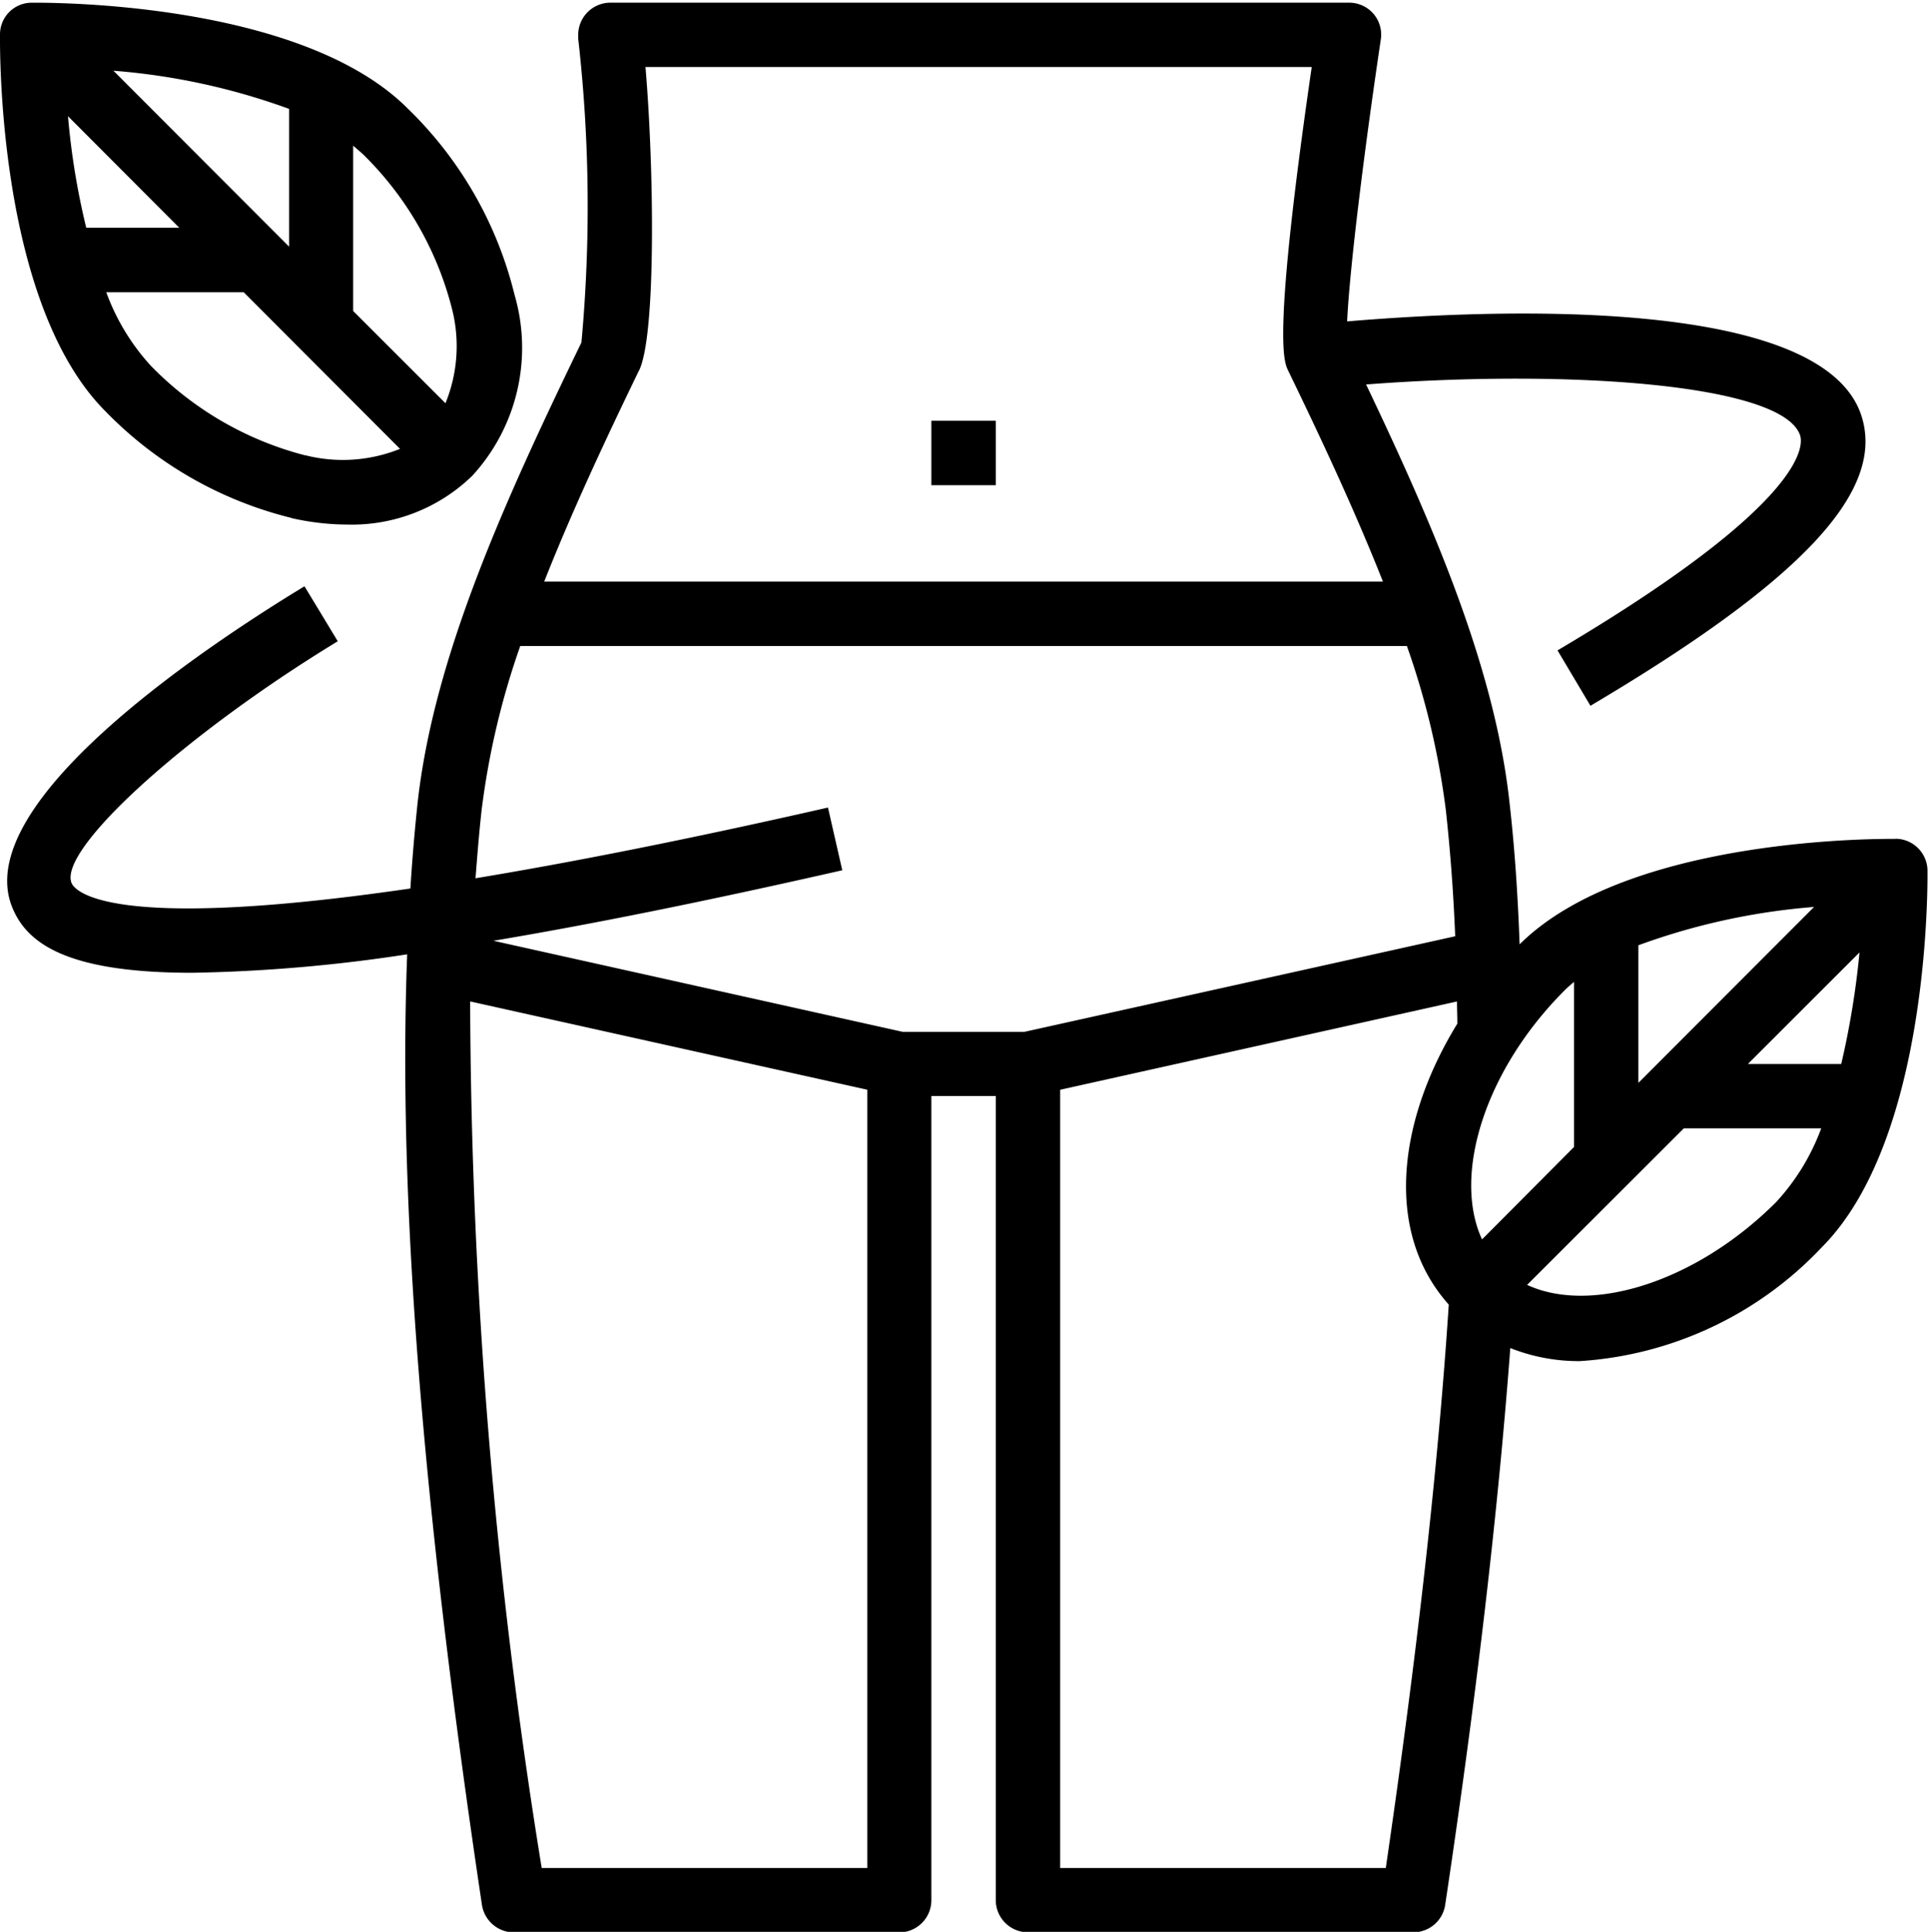
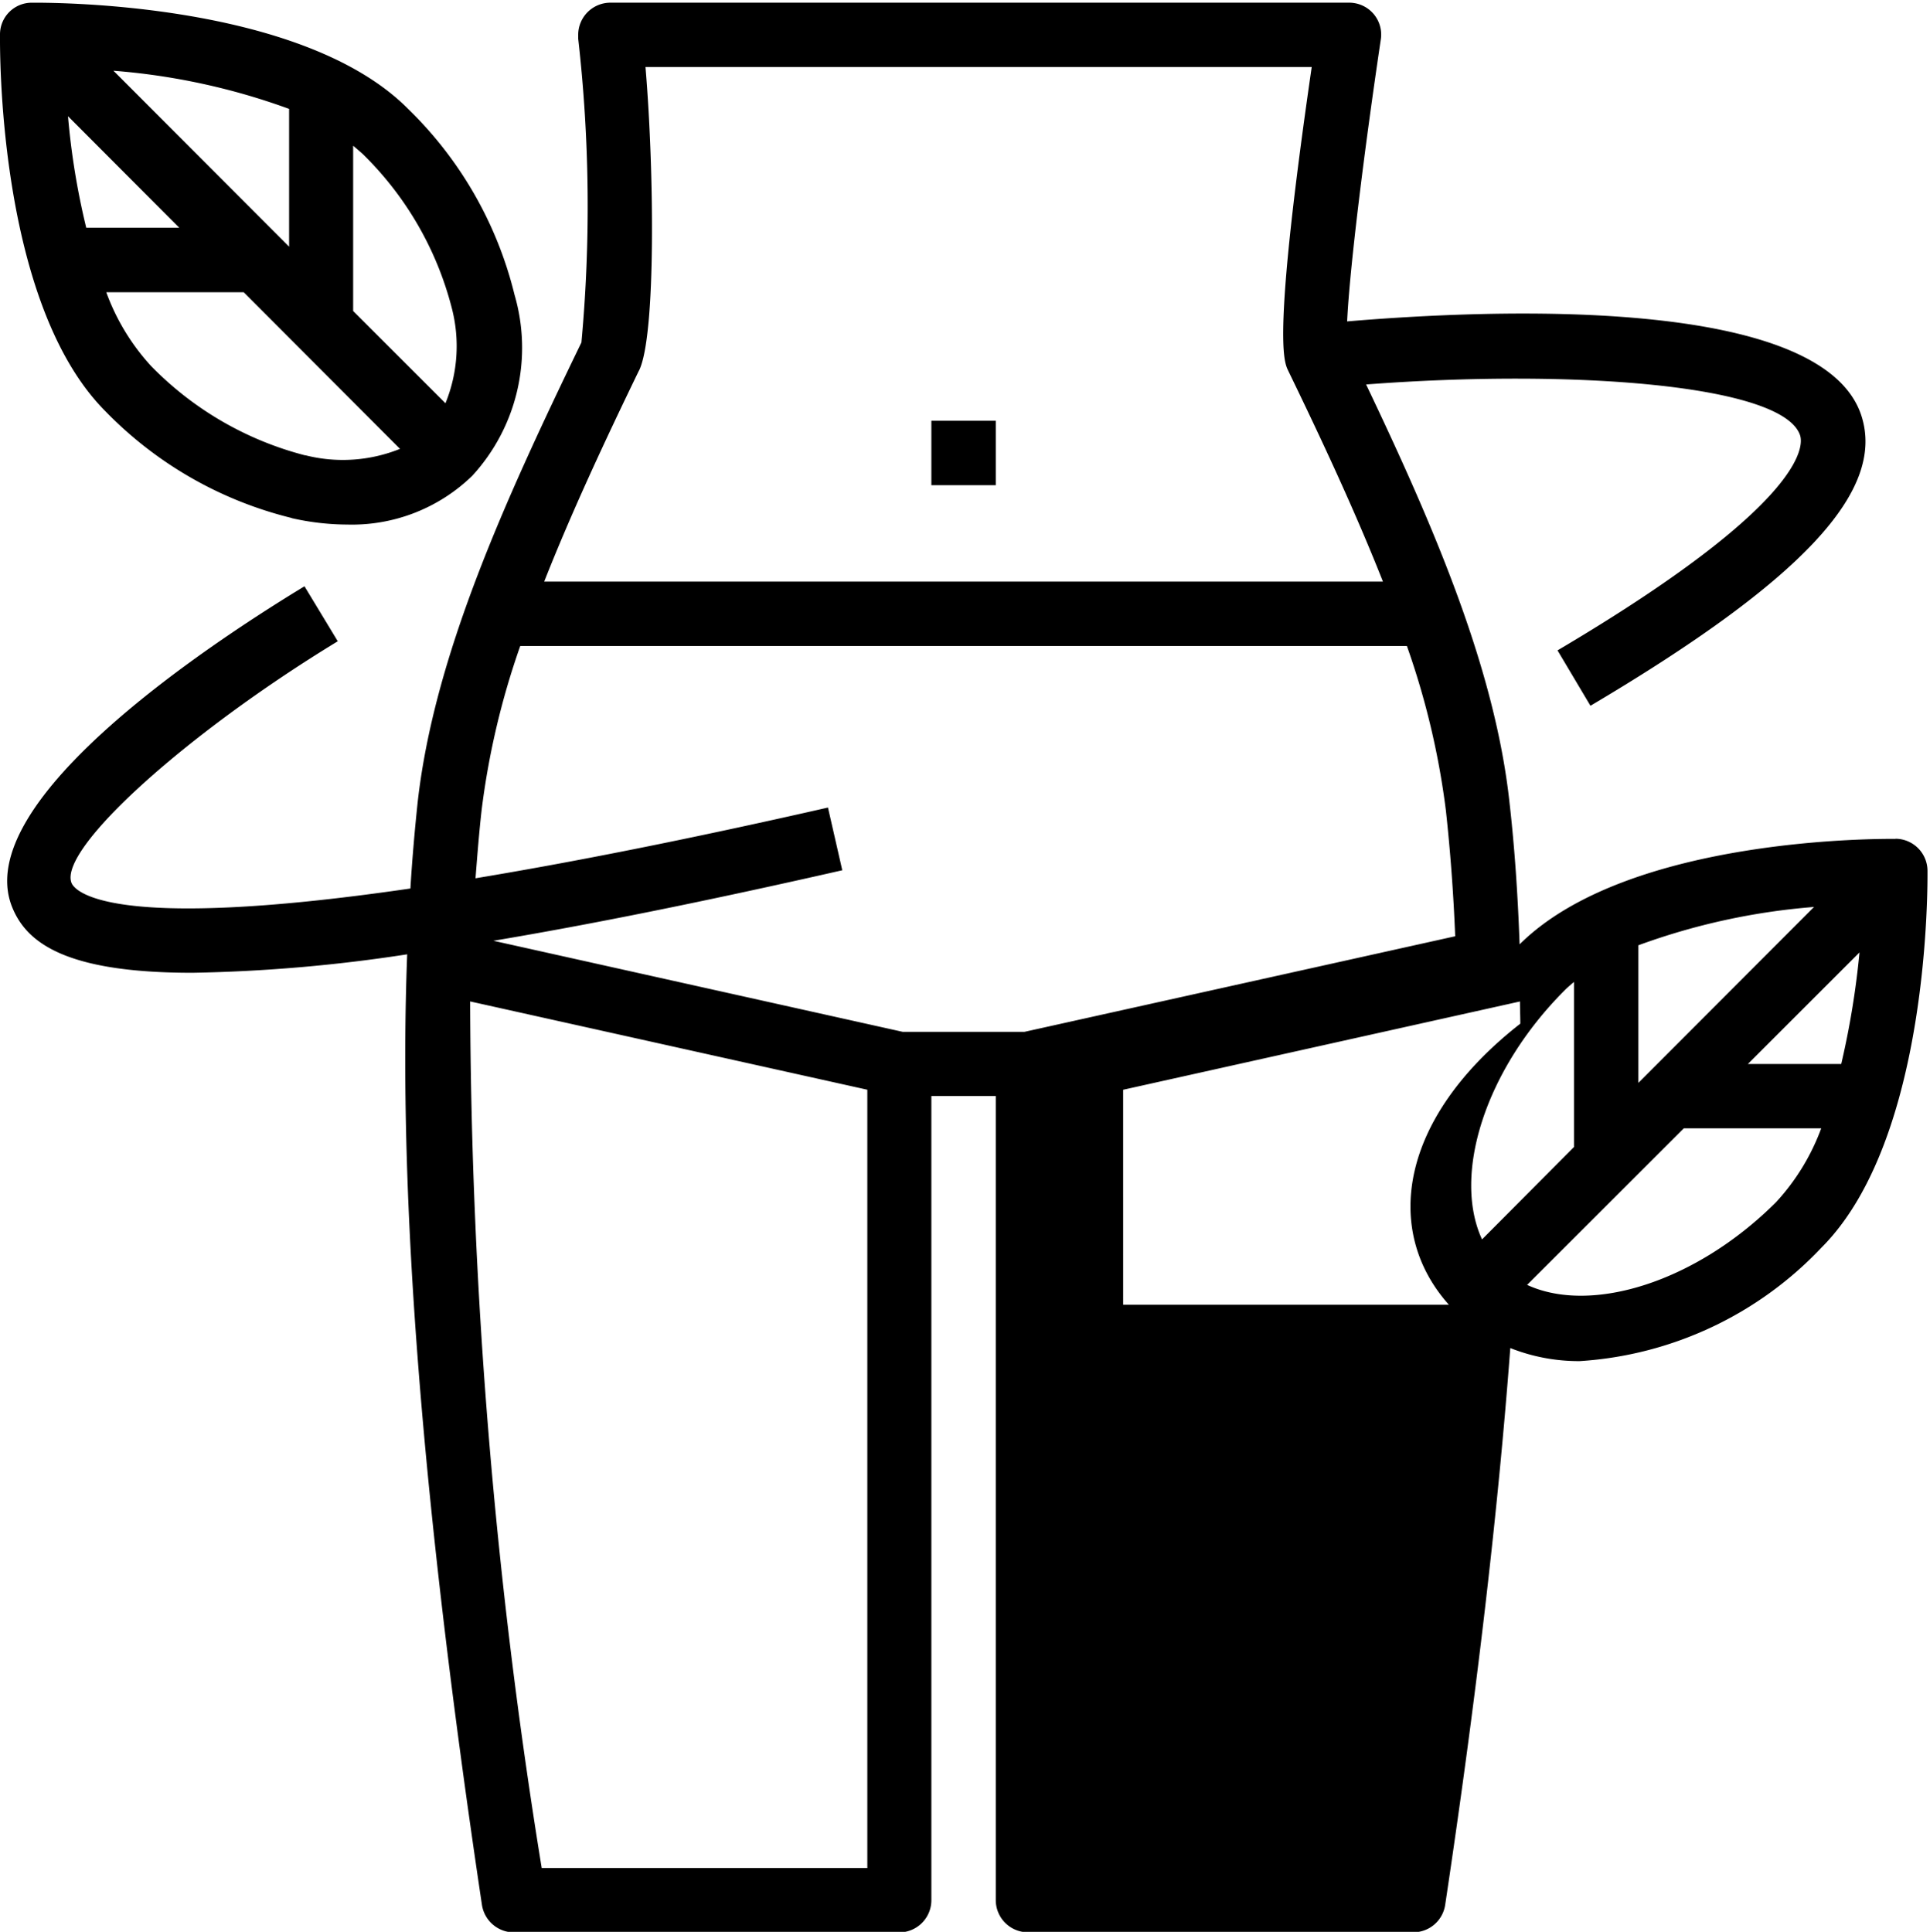
<svg xmlns="http://www.w3.org/2000/svg" width="53.94" height="54" viewBox="0 0 53.94 54">
  <defs>
    <style> .cls-1 { fill-rule: evenodd; } </style>
  </defs>
-   <path id="Фигура_13" data-name="Фигура 13" class="cls-1" d="M1174.78,527.2h1.8v1.8h-1.8v-1.8Zm26.95,11.687c-0.3,0-7.46-.082-10.51,2.948-0.05-1.4-.14-2.715-0.28-3.944-0.4-3.722-2.08-7.66-4.01-11.706,5.71-.436,11.66-0.006,12.13,1.424,0.09,0.28.19,1.888-6.78,6.009l0.92,1.548c5.92-3.506,8.26-6.008,7.57-8.117-1.11-3.366-10.34-2.967-14.37-2.627,0.07-1.5.49-4.855,0.94-7.876a0.892,0.892,0,0,0-.75-1.023,0.813,0.813,0,0,0-.13-0.01h-20.65a0.9,0.9,0,0,0-.9.9v0.107a41.546,41.546,0,0,1,.09,8.491c-2.16,4.458-4.13,8.8-4.58,12.88-0.08.766-.15,1.564-0.2,2.383-8.55,1.247-9.39.036-9.47-.152-0.38-.939,3.17-4.16,7.44-6.759l-0.93-1.537c-2.85,1.731-9.34,6.07-8.17,8.97,0.4,0.989,1.48,1.834,5.03,1.834a44.2,44.2,0,0,0,6.01-.516c-0.26,6.815.42,15.4,2.09,26.574a0.907,0.907,0,0,0,.89.766h10.78a0.9,0.9,0,0,0,.89-0.9V546.075h1.8v22.476a0.9,0.9,0,0,0,.9.9h10.77a0.9,0.9,0,0,0,.89-0.766c0.89-5.933,1.48-11.047,1.82-15.565a5.2,5.2,0,0,0,1.94.365,10.182,10.182,0,0,0,6.76-3.176c3.04-3.042,2.96-10.234,2.96-10.539A0.9,0.9,0,0,0,1201.73,538.883Zm-7.19,2.974a18.465,18.465,0,0,1,4.91-1.071l-4.91,4.917v-3.846Zm-27.93-16.065c0.48-.972.42-5.664,0.18-8.485h18.62c-1.1,7.573-.78,8.23-0.66,8.483,0.97,2,1.89,3.978,2.65,5.9h-23.44C1164.72,529.769,1165.64,527.794,1166.61,525.792Zm6.38,41.859h-9.1a153.652,153.652,0,0,1-2-24.224l11.1,2.468v21.756Zm4.39-23.374h-3.4l-11.44-2.546c2.68-.449,5.89-1.093,9.75-1.971l-0.4-1.753c-3.99.909-7.22,1.541-9.85,1.977,0.05-.643.1-1.28,0.17-1.9a21.933,21.933,0,0,1,1.08-4.593h24.78a21.981,21.981,0,0,1,1.09,4.6c0.12,1.1.21,2.27,0.26,3.514Zm11.86,7.628c-0.3,4.571-.88,9.729-1.76,15.746h-9.1V545.9l11.09-2.468c0,0.206.01,0.409,0.01,0.62C1187.85,546.7,1187.4,549.843,1189.24,551.905Zm0.93-1.826c-0.83-1.8.08-4.735,2.31-6.964,0.08-.081.17-0.157,0.26-0.233V547.5Zm8.22-1.043c-2.23,2.229-5.16,3.146-6.96,2.314l4.38-4.376h3.84a6.191,6.191,0,0,1-1.26,2.062h0Zm1.82-3.86h-2.61l3.12-3.119A23.467,23.467,0,0,1,1200.21,545.176Zm-43.31-15.259a7.107,7.107,0,0,0,1.55.18,4.829,4.829,0,0,0,3.5-1.364,5.292,5.292,0,0,0,1.18-5.061,10.827,10.827,0,0,0-2.98-5.2c-3.03-3.045-10.22-2.962-10.52-2.962a0.886,0.886,0,0,0-.88.885c0,0.3-.09,7.5,2.95,10.539A10.867,10.867,0,0,0,1156.9,529.917Zm0.38-1.754a9.234,9.234,0,0,1-4.31-2.5,6.15,6.15,0,0,1-1.25-2.061h3.84l4.37,4.379A4.273,4.273,0,0,1,1157.28,528.163Zm1.34-8.656c0.09,0.077.18,0.152,0.27,0.234a9.22,9.22,0,0,1,2.49,4.316,4.221,4.221,0,0,1-.18,2.649l-2.58-2.579v-4.62Zm-1.79-1.025v3.847l-4.91-4.918A18.472,18.472,0,0,1,1156.83,518.482Zm-6.18.2,3.11,3.118h-2.6A20.6,20.6,0,0,1,1150.65,518.684Z" transform="translate(-1148.75 -515.438)" />
+   <path id="Фигура_13" data-name="Фигура 13" class="cls-1" d="M1174.78,527.2h1.8v1.8h-1.8v-1.8Zm26.95,11.687c-0.3,0-7.46-.082-10.51,2.948-0.05-1.4-.14-2.715-0.28-3.944-0.4-3.722-2.08-7.66-4.01-11.706,5.71-.436,11.66-0.006,12.13,1.424,0.09,0.28.19,1.888-6.78,6.009l0.92,1.548c5.92-3.506,8.26-6.008,7.57-8.117-1.11-3.366-10.34-2.967-14.37-2.627,0.07-1.5.49-4.855,0.94-7.876a0.892,0.892,0,0,0-.75-1.023,0.813,0.813,0,0,0-.13-0.01h-20.65a0.9,0.9,0,0,0-.9.9v0.107a41.546,41.546,0,0,1,.09,8.491c-2.16,4.458-4.13,8.8-4.58,12.88-0.08.766-.15,1.564-0.2,2.383-8.55,1.247-9.39.036-9.47-.152-0.38-.939,3.17-4.16,7.44-6.759l-0.93-1.537c-2.85,1.731-9.34,6.07-8.17,8.97,0.4,0.989,1.48,1.834,5.03,1.834a44.2,44.2,0,0,0,6.01-.516c-0.26,6.815.42,15.4,2.09,26.574a0.907,0.907,0,0,0,.89.766h10.78a0.9,0.9,0,0,0,.89-0.9V546.075h1.8v22.476a0.9,0.9,0,0,0,.9.9h10.77a0.9,0.9,0,0,0,.89-0.766c0.89-5.933,1.48-11.047,1.82-15.565a5.2,5.2,0,0,0,1.94.365,10.182,10.182,0,0,0,6.76-3.176c3.04-3.042,2.96-10.234,2.96-10.539A0.9,0.9,0,0,0,1201.73,538.883Zm-7.19,2.974a18.465,18.465,0,0,1,4.91-1.071l-4.91,4.917v-3.846Zm-27.93-16.065c0.48-.972.42-5.664,0.18-8.485h18.62c-1.1,7.573-.78,8.23-0.66,8.483,0.97,2,1.89,3.978,2.65,5.9h-23.44C1164.72,529.769,1165.64,527.794,1166.61,525.792Zm6.38,41.859h-9.1a153.652,153.652,0,0,1-2-24.224l11.1,2.468v21.756Zm4.39-23.374h-3.4l-11.44-2.546c2.68-.449,5.89-1.093,9.75-1.971l-0.4-1.753c-3.99.909-7.22,1.541-9.85,1.977,0.05-.643.1-1.28,0.17-1.9a21.933,21.933,0,0,1,1.08-4.593h24.78a21.981,21.981,0,0,1,1.09,4.6c0.12,1.1.21,2.27,0.26,3.514Zm11.86,7.628h-9.1V545.9l11.09-2.468c0,0.206.01,0.409,0.01,0.62C1187.85,546.7,1187.4,549.843,1189.24,551.905Zm0.93-1.826c-0.83-1.8.08-4.735,2.31-6.964,0.08-.081.17-0.157,0.26-0.233V547.5Zm8.22-1.043c-2.23,2.229-5.16,3.146-6.96,2.314l4.38-4.376h3.84a6.191,6.191,0,0,1-1.26,2.062h0Zm1.82-3.86h-2.61l3.12-3.119A23.467,23.467,0,0,1,1200.21,545.176Zm-43.31-15.259a7.107,7.107,0,0,0,1.55.18,4.829,4.829,0,0,0,3.5-1.364,5.292,5.292,0,0,0,1.18-5.061,10.827,10.827,0,0,0-2.98-5.2c-3.03-3.045-10.22-2.962-10.52-2.962a0.886,0.886,0,0,0-.88.885c0,0.3-.09,7.5,2.95,10.539A10.867,10.867,0,0,0,1156.9,529.917Zm0.38-1.754a9.234,9.234,0,0,1-4.31-2.5,6.15,6.15,0,0,1-1.25-2.061h3.84l4.37,4.379A4.273,4.273,0,0,1,1157.28,528.163Zm1.34-8.656c0.09,0.077.18,0.152,0.27,0.234a9.22,9.22,0,0,1,2.49,4.316,4.221,4.221,0,0,1-.18,2.649l-2.58-2.579v-4.62Zm-1.79-1.025v3.847l-4.91-4.918A18.472,18.472,0,0,1,1156.83,518.482Zm-6.18.2,3.11,3.118h-2.6A20.6,20.6,0,0,1,1150.65,518.684Z" transform="translate(-1148.75 -515.438)" />
</svg>